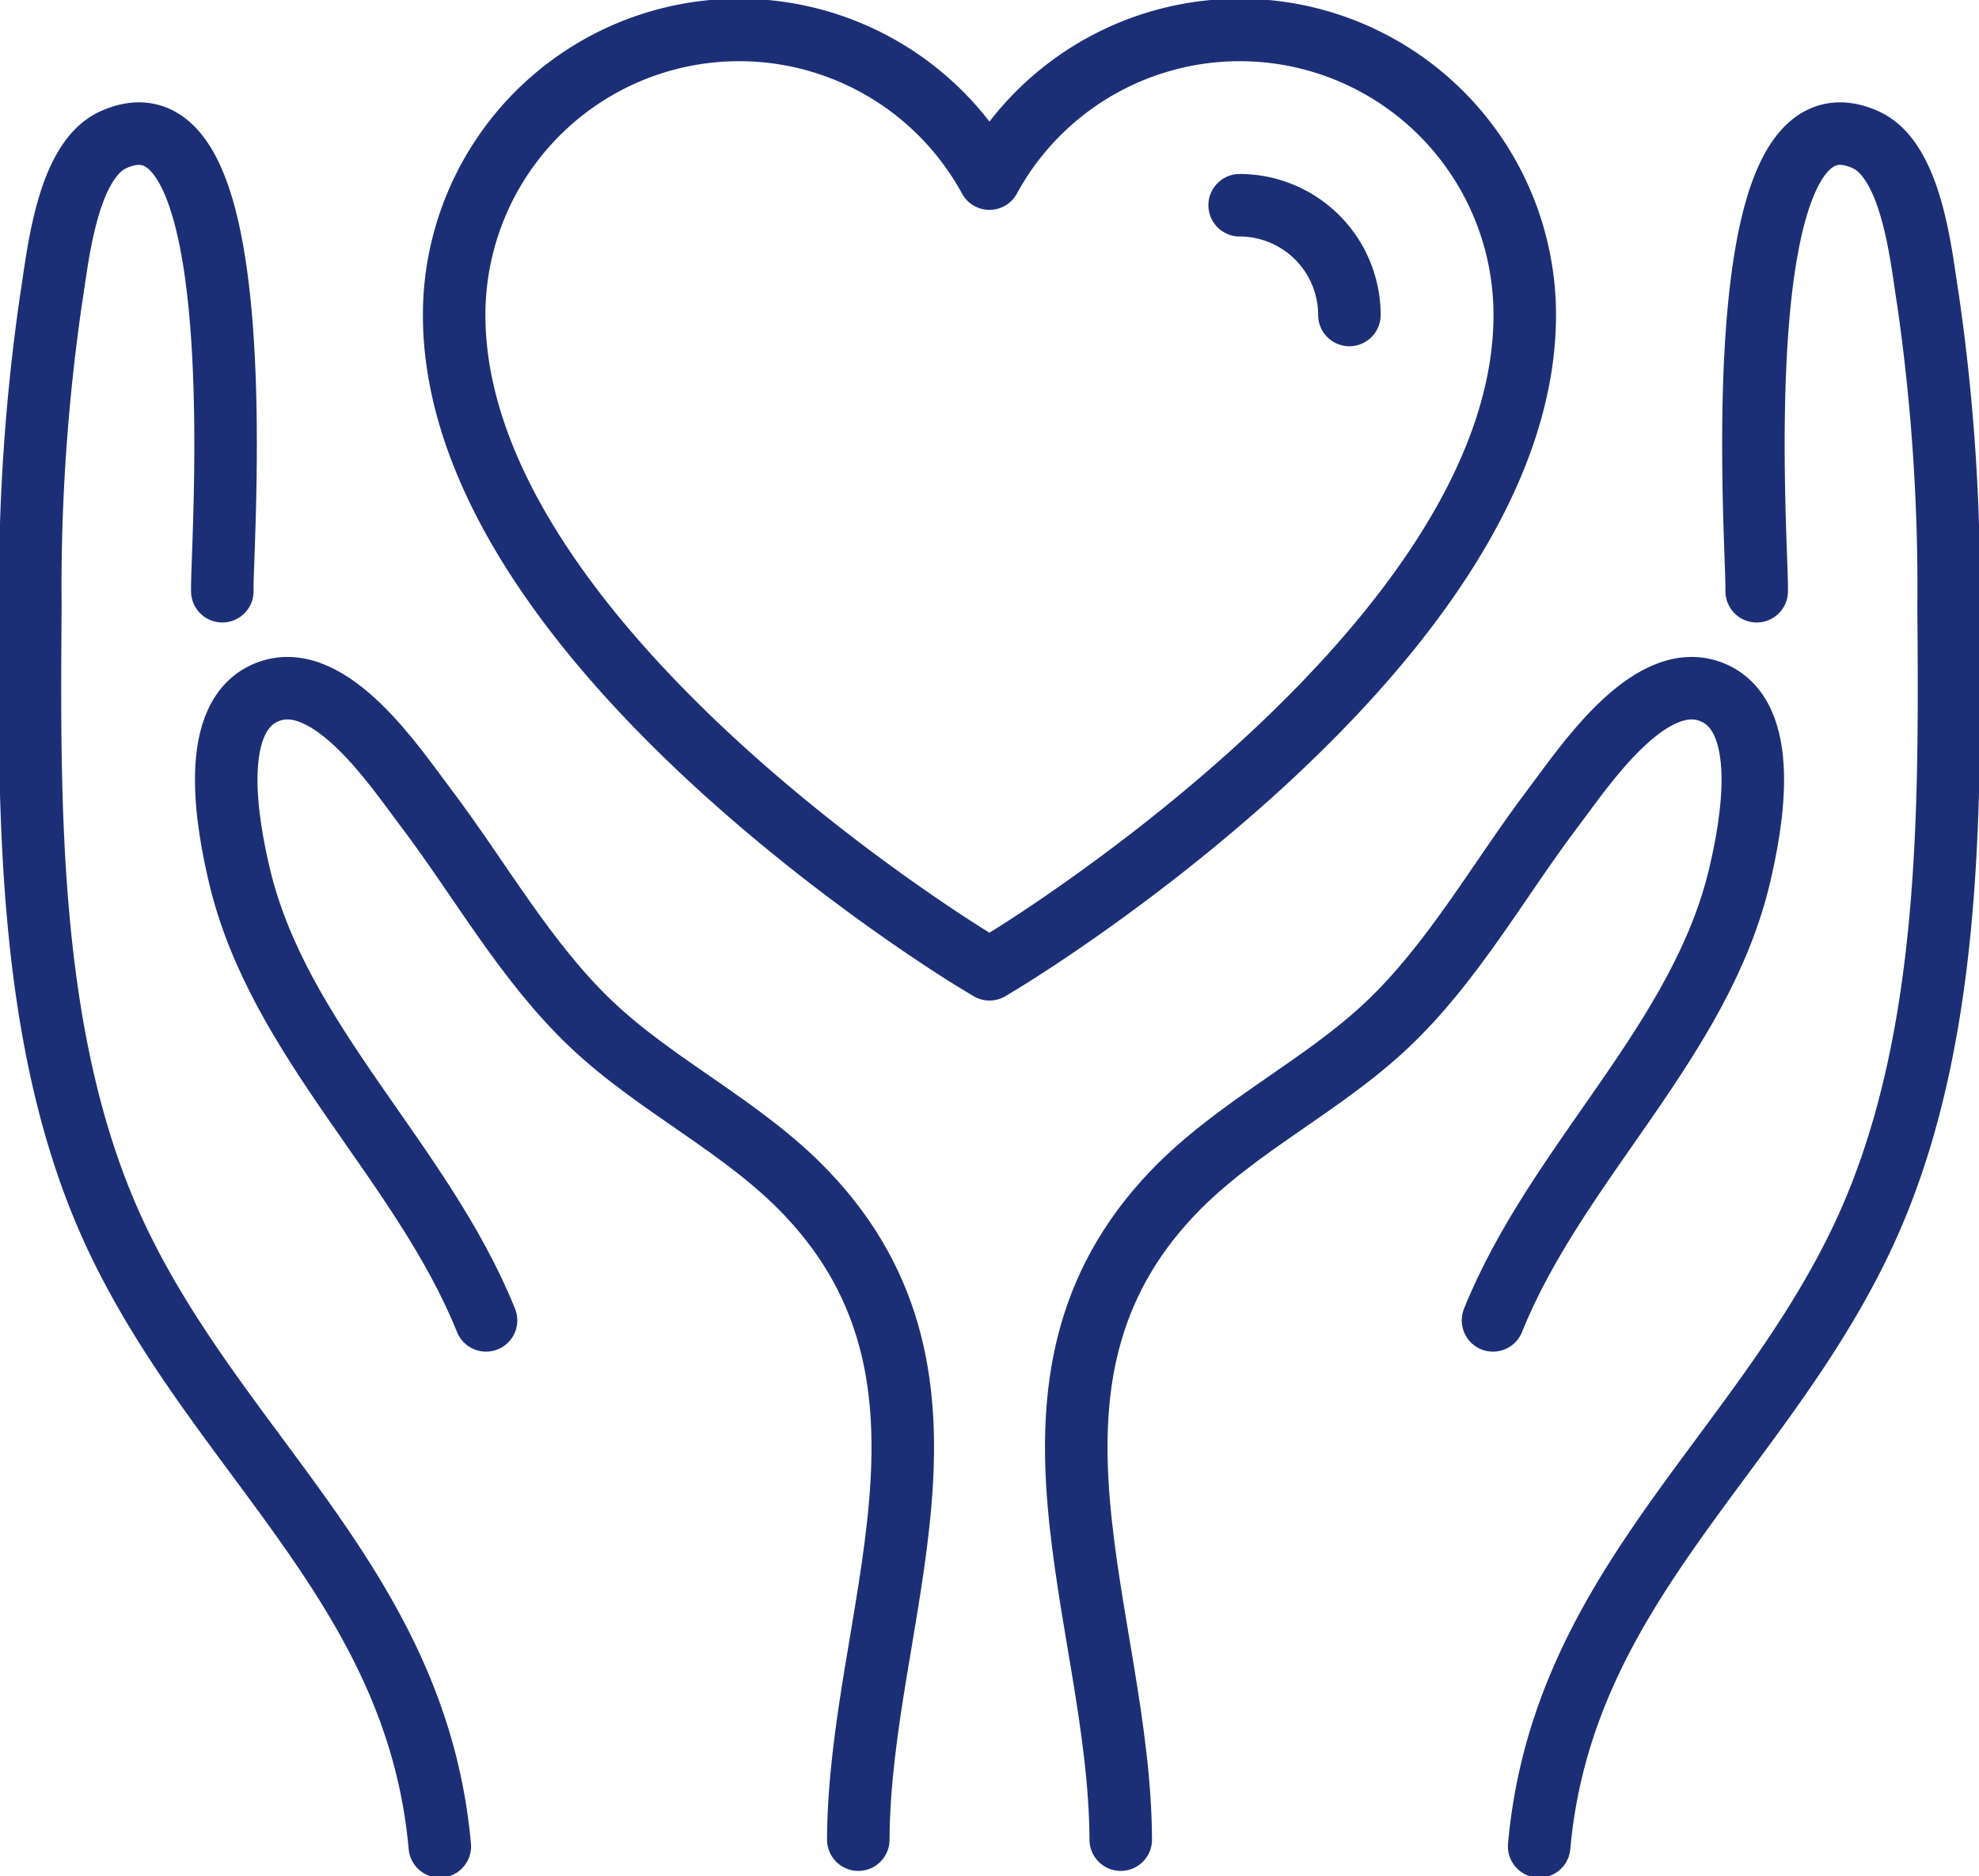
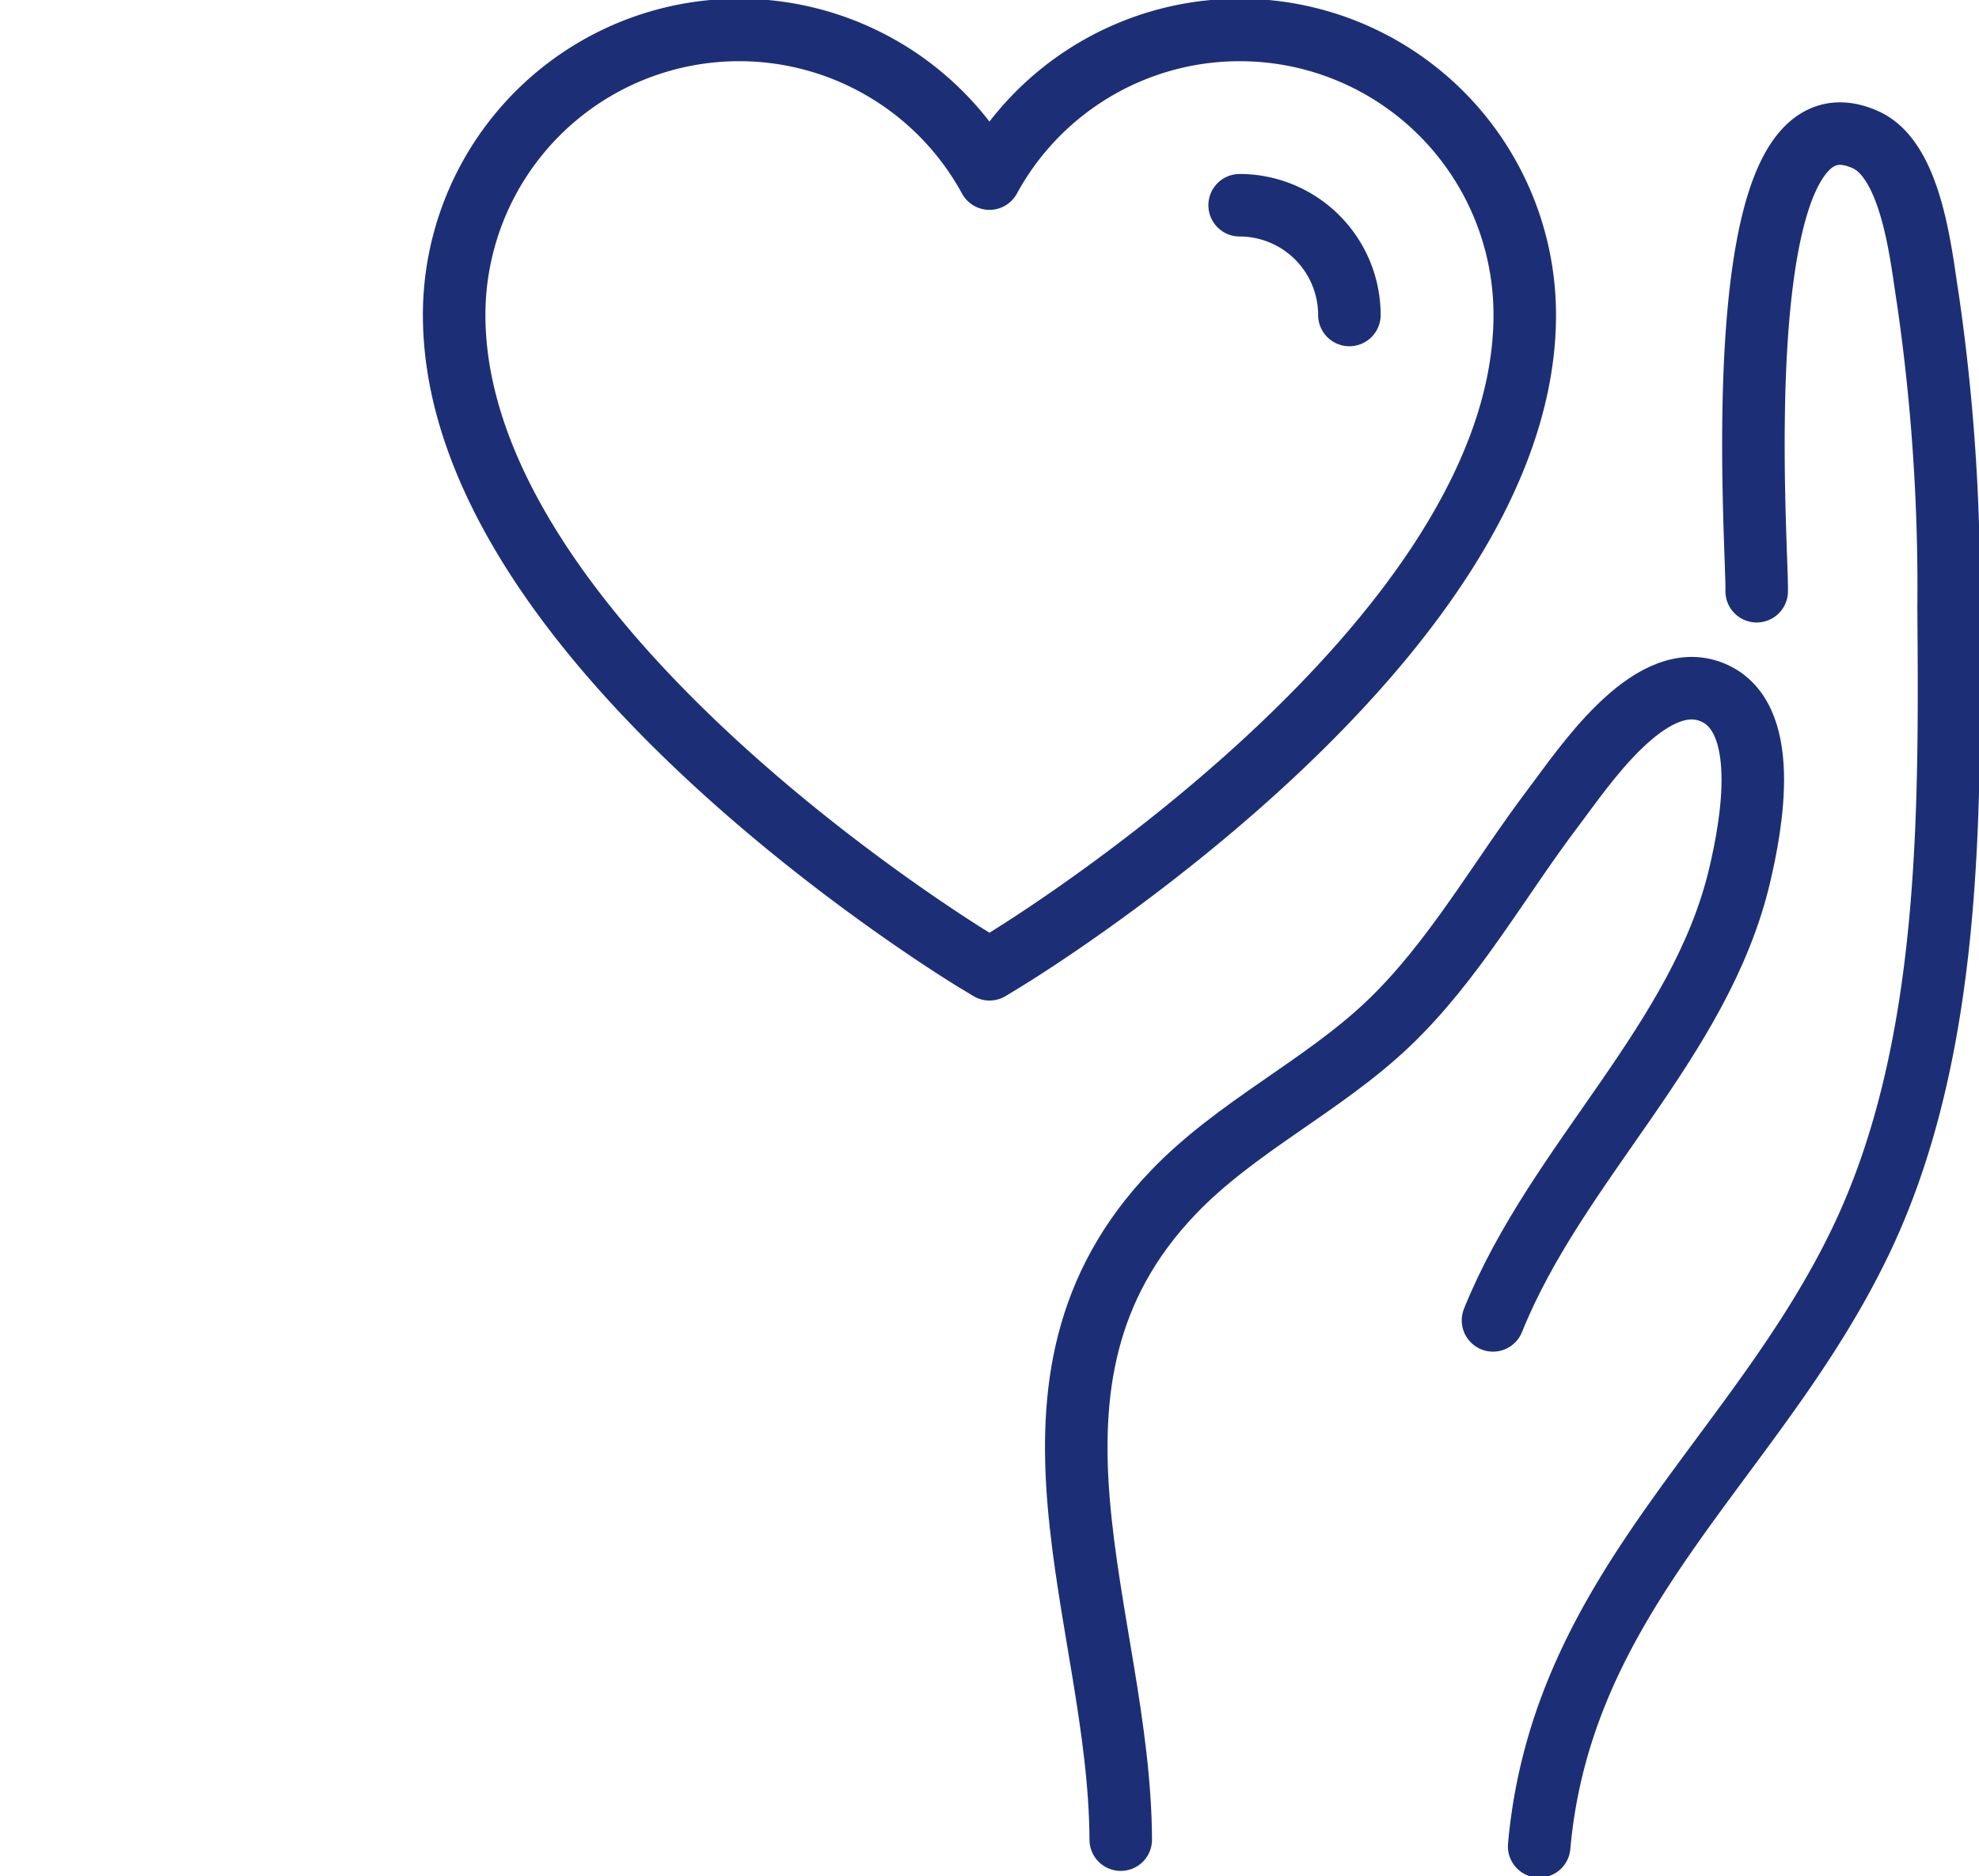
<svg xmlns="http://www.w3.org/2000/svg" id="Group_734" data-name="Group 734" width="63.311" height="60.03" viewBox="0 0 63.311 60.03">
  <defs>
    <clipPath id="clip-path">
      <rect id="Rectangle_289" data-name="Rectangle 289" width="63.311" height="60.03" fill="none" stroke="#1c2f76" stroke-width="2" />
    </clipPath>
  </defs>
  <g id="Group_733" data-name="Group 733" clip-path="url(#clip-path)">
    <path id="Path_3513" data-name="Path 3513" d="M549.985,102.575c.739-8.25,7-12.45,10.32-19.437,2.889-6.076,2.826-13.627,2.779-20.211a64.147,64.147,0,0,0-.662-9.848c-.215-1.319-.492-4.416-1.984-5.1-4.619-2.107-3.458,13.054-3.494,14.44" transform="translate(-500.745 -43.504)" fill="none" stroke="#1c2f76" stroke-linecap="round" stroke-linejoin="round" stroke-width="2" />
    <path id="Path_3514" data-name="Path 3514" d="M397.907,266.138c2.052-5.093,6.659-8.938,7.9-14.274.352-1.511,1.062-5.139-.972-5.854-1.966-.691-4.046,2.464-4.983,3.7-1.745,2.3-3.2,4.947-5.311,6.951s-4.843,3.27-6.87,5.39c-5.78,6.045-1.7,13.592-1.673,20.7" transform="translate(-350.144 -223.895)" fill="none" stroke="#1c2f76" stroke-linecap="round" stroke-linejoin="round" stroke-width="2" />
    <path id="Path_3515" data-name="Path 3515" d="M179,40.508c-.682-.414-16.7-10.255-16.7-20.676a9.118,9.118,0,0,1,17.125-4.363,9.118,9.118,0,0,1,17.125,4.363c0,10.422-16.02,20.262-16.7,20.676l-.423.257Z" transform="translate(-147.771 -9.755)" fill="none" stroke="#1c2f76" stroke-linecap="round" stroke-linejoin="round" stroke-width="2" />
    <path id="Path_3516" data-name="Path 3516" d="M443,73.341a3.515,3.515,0,0,1,3.511,3.511" transform="translate(-403.342 -66.775)" fill="none" stroke="#1c2f76" stroke-linecap="round" stroke-linejoin="round" stroke-width="2" />
-     <path id="Path_3517" data-name="Path 3517" d="M23.825,102.575c-.739-8.25-7-12.45-10.32-19.437-2.889-6.076-2.826-13.627-2.779-20.211a64.159,64.159,0,0,1,.663-9.848c.215-1.319.492-4.416,1.984-5.1,4.619-2.107,3.458,13.054,3.494,14.44" transform="translate(-9.755 -43.504)" fill="none" stroke="#1c2f76" stroke-linecap="round" stroke-linejoin="round" stroke-width="2" />
-     <path id="Path_3518" data-name="Path 3518" d="M89.12,266.138c-2.052-5.093-6.659-8.938-7.9-14.274-.352-1.511-1.062-5.139.972-5.854,1.966-.691,4.046,2.464,4.983,3.7,1.745,2.3,3.2,4.947,5.311,6.951s4.843,3.27,6.87,5.39c5.78,6.045,1.7,13.592,1.673,20.7" transform="translate(-73.571 -223.895)" fill="none" stroke="#1c2f76" stroke-linecap="round" stroke-linejoin="round" stroke-width="2" />
  </g>
</svg>